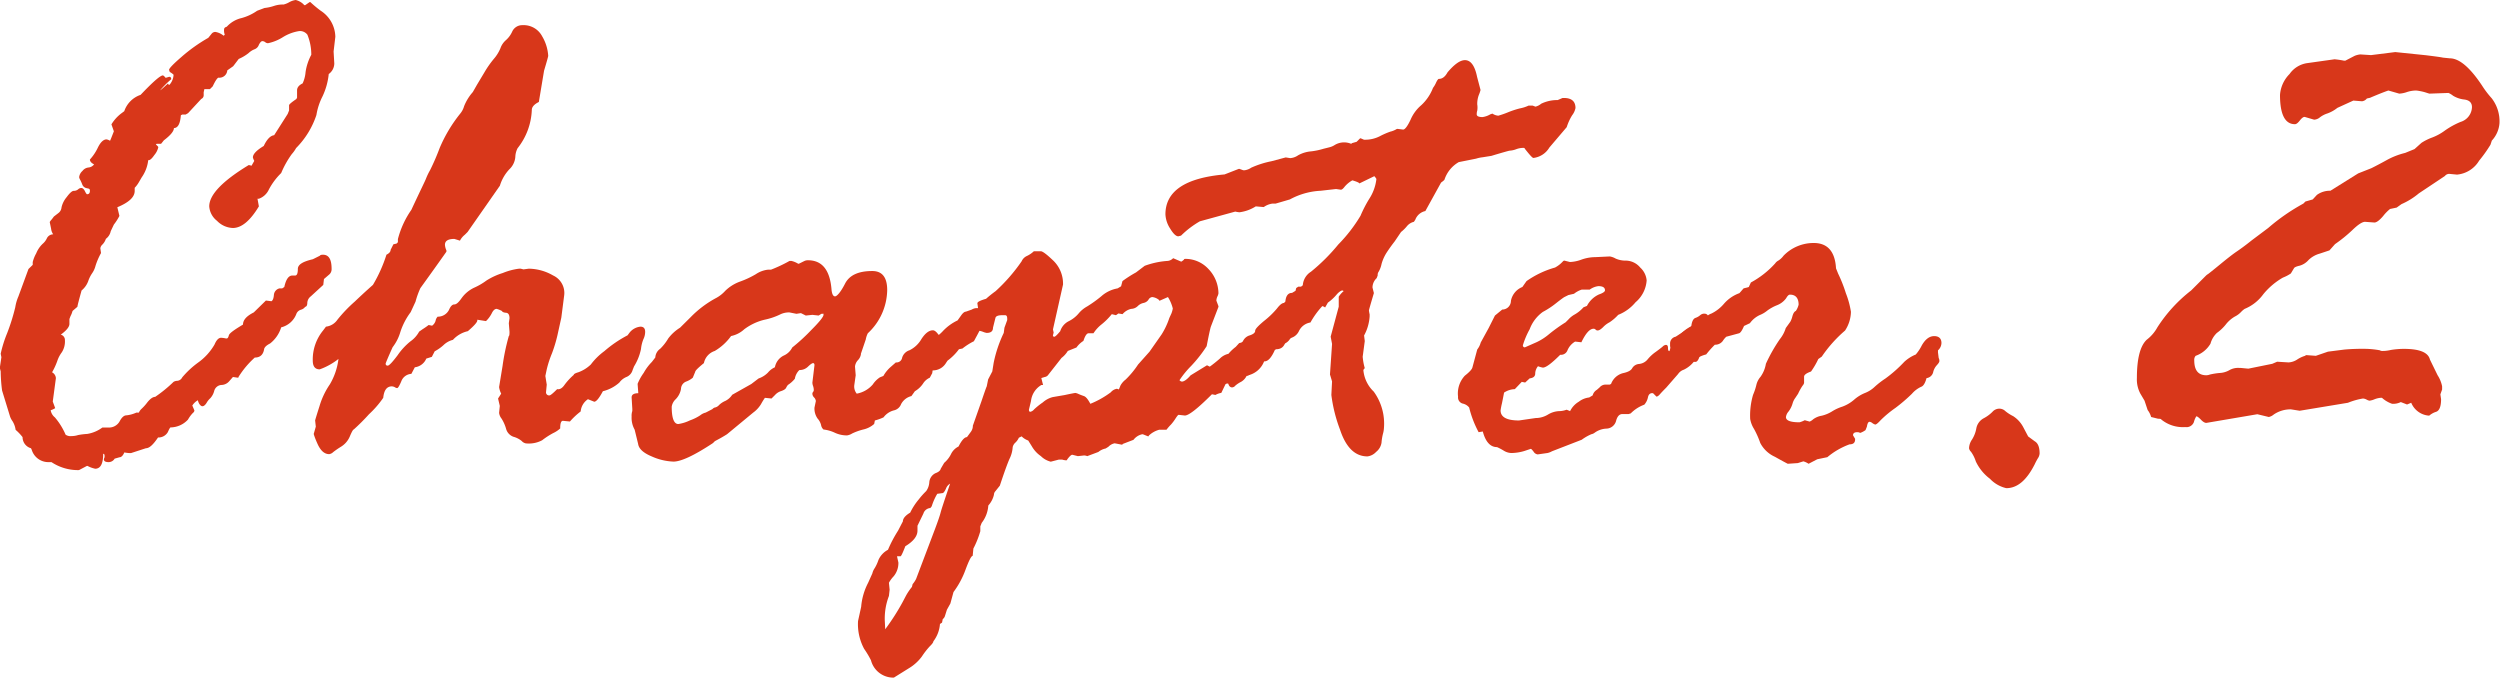
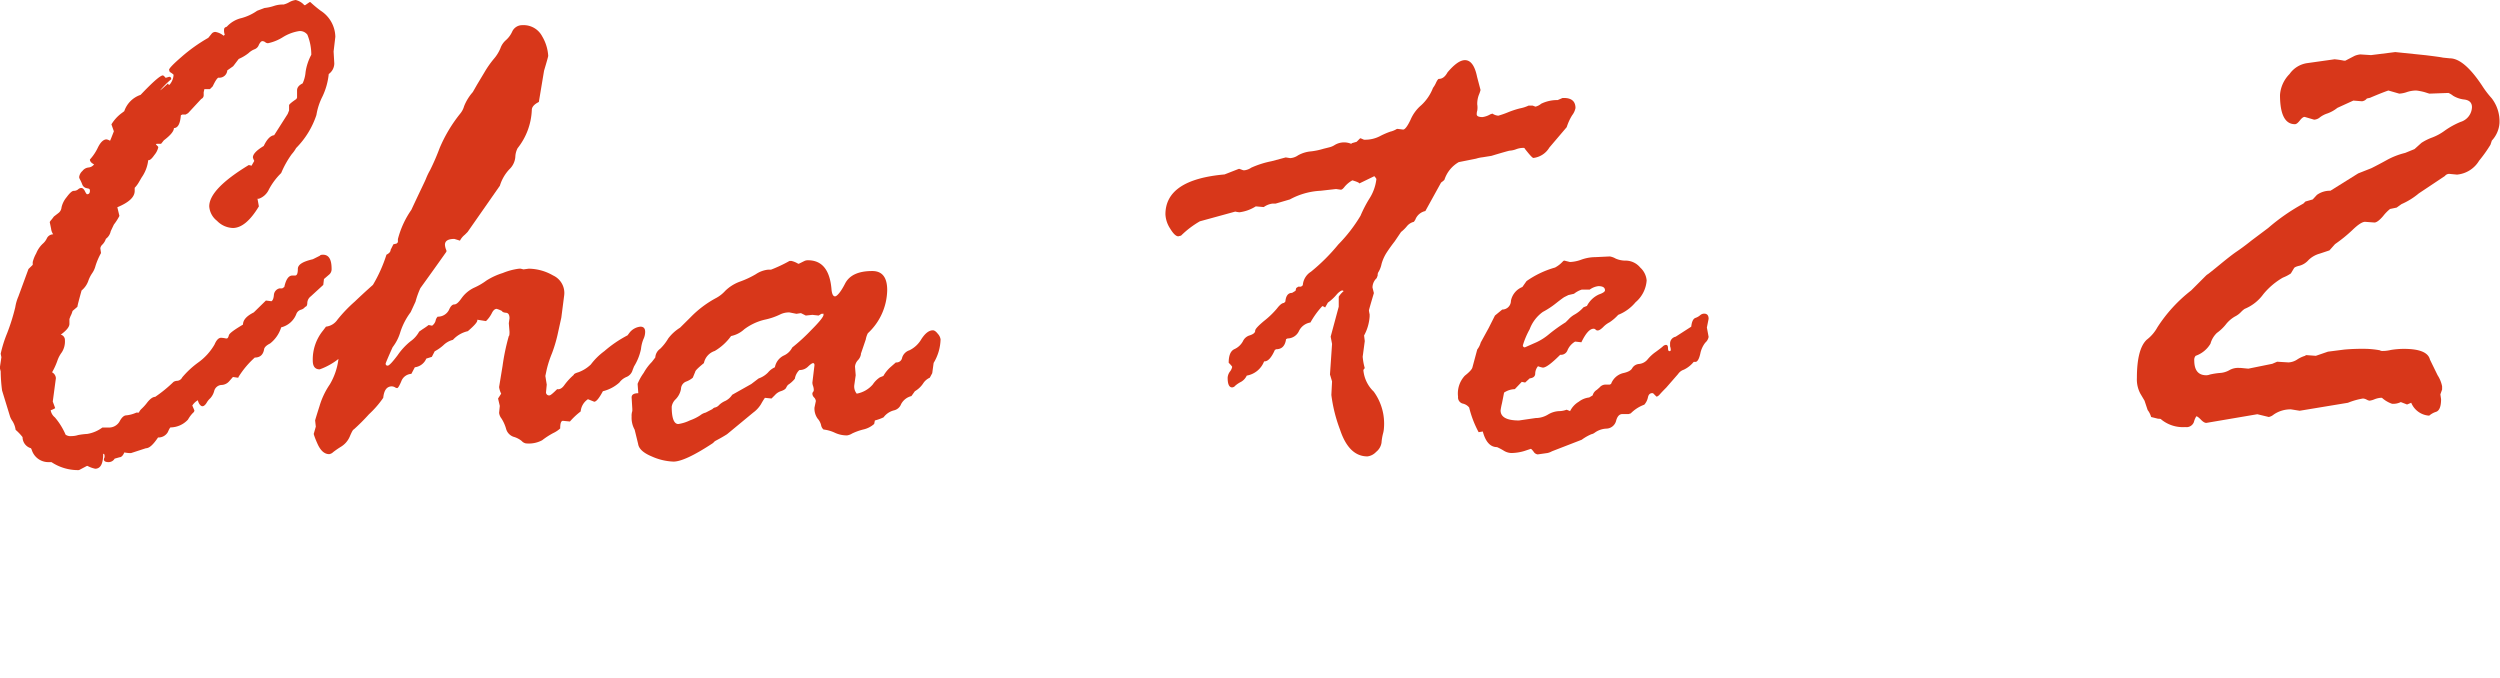
<svg xmlns="http://www.w3.org/2000/svg" viewBox="0 0 288.07 78.08">
  <defs>
    <style>.cls-1{fill:#d8371a;}</style>
  </defs>
  <title>アセット 13</title>
  <g id="レイヤー_2" data-name="レイヤー 2">
    <g id="レイヤー_1-2" data-name="レイヤー 1">
      <path class="cls-1" d="M3.28,31l.49-.48v-.32a3.9,3.9,0,0,1,.4-1,3.15,3.15,0,0,1,.74-1.1,1.87,1.87,0,0,0,.5-.66A.82.82,0,0,1,6.13,27a1.38,1.38,0,0,1-.24-.64l-.16-.77s.08-.16.24-.32l.24-.32.52-.4a.91.91,0,0,0,.36-.66,2.78,2.78,0,0,1,.58-1.16c.36-.49.64-.74.83-.74A.75.75,0,0,0,9,21.82a.57.57,0,0,1,.36-.16q.24,0,.42.36c.12.24.2.36.26.36.21,0,.32-.13.32-.4s-.13-.23-.38-.3a.66.66,0,0,1-.5-.42,4.76,4.76,0,0,0-.24-.54.87.87,0,0,1-.12-.3,1.11,1.11,0,0,1,.38-.72,1,1,0,0,1,.7-.4.89.89,0,0,0,.64-.36c-.32-.16-.48-.35-.48-.56A5.53,5.53,0,0,0,11.28,17c.31-.63.65-.94,1-.94a1.21,1.21,0,0,1,.4.16c.06-.11.2-.47.44-1.09l-.28-.8A4.53,4.53,0,0,1,14,13.05l.32-.24a3,3,0,0,1,1.88-1.88c1.42-1.49,2.27-2.24,2.57-2.24.05,0,.16.09.32.28l.4-.12c.16,0,.24.09.24.28a10.94,10.94,0,0,0-1.28,1.28h0a2.21,2.21,0,0,0,.3-.24l.62-.56a.14.14,0,0,0,.16.16A1.87,1.87,0,0,0,20,8.61s-.15-.16-.44-.32l-.08-.24c0-.16.47-.66,1.42-1.48A18.77,18.77,0,0,1,24,4.36l.39-.48a.54.54,0,0,1,.43-.2,2,2,0,0,1,.95.44L25.9,4a1.36,1.36,0,0,1-.08-.6c0-.16.1-.26.31-.32a3.3,3.3,0,0,1,1.71-1,5.75,5.75,0,0,0,1.79-.84l.85-.32a5.14,5.14,0,0,0,1.1-.24,3.23,3.23,0,0,1,1.1-.16,2.53,2.53,0,0,0,.64-.26A2.08,2.08,0,0,1,34.08,0,2,2,0,0,1,35,.52s0,.08.16.08l.52-.36h.08a13.24,13.24,0,0,0,1.2,1,3.65,3.65,0,0,1,1.68,3l-.2,1.69.08,1.4a1.52,1.52,0,0,1-.64,1.2,7.83,7.83,0,0,1-.72,2.58,7.24,7.24,0,0,0-.7,2.14,9.75,9.75,0,0,1-2.34,3.81,3.78,3.78,0,0,1-.5.7,10.87,10.87,0,0,0-1.22,2.18,7.67,7.67,0,0,0-1.42,1.9,2,2,0,0,1-1.15,1.06h-.16l.16.88c-1,1.66-2,2.49-3,2.49A2.66,2.66,0,0,1,25,25.44a2.31,2.31,0,0,1-.89-1.66q0-2,4.55-4.76a1.41,1.41,0,0,1,.32.08l.32-.56a1.67,1.67,0,0,1-.16-.4c0-.38.42-.82,1.25-1.32.37-.78.77-1.19,1.2-1.24l1.56-2.45.16-.4v-.6q0-.15.84-.72l.08-.16v-.84c0-.32.21-.59.64-.8a3.82,3.82,0,0,0,.34-1.3,6.08,6.08,0,0,1,.66-2A6.08,6.08,0,0,0,35.42,4a1.07,1.07,0,0,0-.94-.42,5.05,5.05,0,0,0-1.88.7,5.22,5.22,0,0,1-1.72.7.51.51,0,0,1-.32-.12.56.56,0,0,0-.32-.12c-.14,0-.27.15-.41.42a.84.84,0,0,1-.48.51,2.08,2.08,0,0,0-.7.44,4.89,4.89,0,0,1-1.14.68l-.64.84-.68.48a.91.91,0,0,1-1,.84c-.13,0-.36.32-.68,1l-.32.32h-.64l-.08.36V11a.46.46,0,0,1-.28.4l-1.52,1.64-.28.16H21l-.16.08c-.08,1-.34,1.46-.8,1.48,0,.35-.38.82-1.16,1.41l-.32.4h-.52l-.08.08c.19.16.28.26.28.32a2.13,2.13,0,0,1-.46.9c-.3.44-.54.63-.7.58a4.29,4.29,0,0,1-.76,2L16,21a3.22,3.22,0,0,1-.48.64V22c0,.7-.65,1.32-2,1.88l.24,1a6.39,6.39,0,0,1-.64,1l-.36.76a1.45,1.45,0,0,1-.56.88,1.68,1.68,0,0,1-.38.64.77.77,0,0,0-.26.44l.08.56A7.9,7.9,0,0,0,11,30.65a2.59,2.59,0,0,1-.4.86,3.76,3.76,0,0,0-.44.9,2.52,2.52,0,0,1-.76,1.06c-.32,1.15-.48,1.78-.48,1.88l-.56.48a2.89,2.89,0,0,1-.24.61L8,36.76v.56c0,.34-.33.76-1,1.24a.63.63,0,0,1,.48.64,2.31,2.31,0,0,1-.36,1.4,3.45,3.45,0,0,0-.52,1,8,8,0,0,1-.6,1.3.82.82,0,0,1,.44.68l-.36,2.69.28.76a2.14,2.14,0,0,1-.52.24,1.32,1.32,0,0,0,.48.82,7.78,7.78,0,0,1,1.24,2,1,1,0,0,0,.68.16A2.54,2.54,0,0,0,9,50.13,8.11,8.11,0,0,1,10.06,50a4,4,0,0,0,1.74-.74h.64a1.4,1.4,0,0,0,1.34-.7c.25-.47.51-.7.78-.7a3.71,3.71,0,0,0,1.16-.32H16a1.31,1.31,0,0,1,.32-.44,5.4,5.4,0,0,0,.66-.74q.51-.63.9-.63A15.67,15.67,0,0,0,20,44a.93.93,0,0,1,.44-.12.71.71,0,0,0,.56-.4,10.32,10.32,0,0,1,1.8-1.68,6.63,6.63,0,0,0,1.92-2.1c.22-.52.47-.78.76-.78a3.62,3.62,0,0,1,.56.08h.08c.11,0,.19-.12.25-.36S27,38,28,37.4c0-.54.44-1,1.24-1.4l1.4-1.37.64.08c.16-.1.25-.34.28-.72a.84.84,0,0,1,.64-.76h.32l.24-.16c.19-.88.5-1.32.92-1.32H34c.22,0,.32-.25.32-.76s.58-.85,1.73-1.12l.8-.4q.08-.12.36-.12c.69,0,1,.55,1,1.64a.81.81,0,0,1-.32.68l-.56.48-.08.68-1.44,1.32a1,1,0,0,0-.4.74c0,.31-.11.46-.24.46a.9.9,0,0,1-.5.34.81.81,0,0,0-.5.43,2.52,2.52,0,0,1-1.77,1.6,3.77,3.77,0,0,1-1.28,1.86c-.4.2-.62.41-.68.62q-.15,1-1.08,1a10.28,10.28,0,0,0-1.88,2.24c0,.06,0,.08-.08.08l-.56-.08-.42.48a1.23,1.23,0,0,1-.92.44.92.92,0,0,0-.82.7,2,2,0,0,1-.44.82,2.09,2.09,0,0,0-.44.55c-.16.25-.32.38-.48.38s-.42-.23-.52-.69a1.81,1.81,0,0,0-.64.61l.24.56a.37.37,0,0,1-.16.28,3.67,3.67,0,0,0-.58.78,2.78,2.78,0,0,1-2,.9c-.06,0-.16.18-.32.54a1.24,1.24,0,0,1-1.13.62c-.56.83-1,1.24-1.4,1.24l-1.72.56a3.34,3.34,0,0,1-.76-.08c-.16.37-.35.56-.56.56l-.56.16a.81.81,0,0,1-.68.4c-.37,0-.56-.1-.56-.32a.72.72,0,0,1,.08-.24v-.16c0-.16-.05-.24-.16-.24,0,1.15-.31,1.72-.92,1.72a3.24,3.24,0,0,1-.88-.32h-.08l-.76.4a.44.44,0,0,1-.32.08,5.54,5.54,0,0,1-3-.92h-.4a2,2,0,0,1-1.88-1.44l-.08-.16A1.33,1.33,0,0,1,2.6,50.37a5.71,5.71,0,0,0-.8-.84,2.54,2.54,0,0,0-.36-1A2.14,2.14,0,0,1,1.16,48L.24,45A18,18,0,0,1,.08,42.8L0,42.48v-.24l.16-1.08-.08-.4A14.19,14.19,0,0,1,.82,38.4a23.36,23.36,0,0,0,.94-3,5.08,5.08,0,0,1,.36-1.24Z" />
      <path class="cls-1" d="M37.23,38.08l.33-.44a1.85,1.85,0,0,0,1.32-.8,16.42,16.42,0,0,1,2-2.09c1.26-1.2,2-1.84,2.09-1.92a16.54,16.54,0,0,0,1.56-3.48c.32-.16.48-.35.48-.56l.32-.64.36-.08.16-.16v-.36a10.44,10.44,0,0,1,1.55-3.37c1-2.16,1.6-3.35,1.68-3.58a7.46,7.46,0,0,1,.48-1,26.19,26.19,0,0,0,1.1-2.54A16.72,16.72,0,0,1,53,13.13a2.35,2.35,0,0,0,.48-.9,5.57,5.57,0,0,1,1-1.62l.48-.84.84-1.4a11.3,11.3,0,0,1,1.1-1.58,4.56,4.56,0,0,0,.76-1.22,2.19,2.19,0,0,1,.62-.93,2.91,2.91,0,0,0,.74-1,1.26,1.26,0,0,1,1.18-.74,2.41,2.41,0,0,1,2.27,1.28,5,5,0,0,1,.7,2.25c0,.08-.16.65-.48,1.72l-.6,3.6c-.54.27-.81.58-.81.92a7.55,7.55,0,0,1-1.64,4.41,2.35,2.35,0,0,0-.26,1,2.2,2.2,0,0,1-.7,1.44,4.81,4.81,0,0,0-1.08,1.88l-3.72,5.33-.32.32a2.1,2.1,0,0,0-.56.68l-.64-.2c-.72,0-1.09.22-1.09.68a1.84,1.84,0,0,0,.17.64V29s-1,1.43-3,4.2a9.8,9.8,0,0,0-.56,1.56l-.56,1.21a7.81,7.81,0,0,0-1.18,2.26,5.3,5.3,0,0,1-.9,1.78c-.54,1.2-.8,1.83-.8,1.88a.21.21,0,0,0,.24.24q.24,0,1.14-1.2a7.48,7.48,0,0,1,1.48-1.6,3.27,3.27,0,0,0,1-1.12l.4-.28a8,8,0,0,0,.69-.48l.4.08a1.07,1.07,0,0,0,.4-.56.9.9,0,0,1,.24-.48,1.43,1.43,0,0,0,1.3-.77c.18-.42.38-.64.62-.64s.5-.24.85-.74a3.74,3.74,0,0,1,1.46-1.2,7.49,7.49,0,0,0,1.4-.82,7.82,7.82,0,0,1,1.87-.86,7.29,7.29,0,0,1,1.88-.5H60l.32.08.61-.08a5.71,5.71,0,0,1,2.8.78A2.22,2.22,0,0,1,65,34.11l-.32,2.49-.44,2a16.13,16.13,0,0,1-.64,2.12A12.33,12.33,0,0,0,63,42.56l-.16.76.16,1-.08.84a.35.35,0,0,0,.4.4c.11,0,.4-.24.88-.72q.44.09.84-.48a6.94,6.94,0,0,1,1.07-1.16c0-.1.18-.2.52-.3A4.08,4.08,0,0,0,68.08,42a7.47,7.47,0,0,1,1.56-1.54,13.78,13.78,0,0,1,2.67-1.82l.24-.32a1.84,1.84,0,0,1,1.24-.68c.37,0,.55.2.55.6a1.94,1.94,0,0,1-.2.84,4.12,4.12,0,0,0-.28,1.14,6.15,6.15,0,0,1-.8,2l-.16.4a1.21,1.21,0,0,1-.67.8,1.93,1.93,0,0,0-.86.66,4.42,4.42,0,0,1-1.9,1c-.43.8-.76,1.21-1,1.21L67.75,46a1.89,1.89,0,0,0-.84,1.41,8.38,8.38,0,0,0-1.24,1.16l-.8-.08c-.22,0-.32.29-.32.88a3.22,3.22,0,0,1-.82.54,8.93,8.93,0,0,0-1.26.82,3.26,3.26,0,0,1-1.88.36.87.87,0,0,1-.48-.28,2.57,2.57,0,0,0-.94-.48,1.34,1.34,0,0,1-.86-.94,4.56,4.56,0,0,0-.52-1.16,1.31,1.31,0,0,1-.28-.66l.08-.8-.2-.85.36-.56a2.4,2.4,0,0,1-.24-.76l.4-2.44a24.93,24.93,0,0,1,.72-3.44c.06,0,.08-.22.08-.48l-.08-1,.08-.56c0-.4-.13-.62-.4-.64s-.43-.1-.48-.21a3.18,3.18,0,0,0-.6-.24c-.21,0-.4.17-.56.5A3.4,3.4,0,0,1,56,37l-1-.16v.08c0,.21-.37.62-1.09,1.24a3.32,3.32,0,0,0-1.72,1,2.43,2.43,0,0,0-1.1.62,5,5,0,0,1-1,.7l-.33.64-.64.2a1.64,1.64,0,0,1-1.32,1l-.4.76a1.31,1.31,0,0,0-1.16.86q-.33.78-.48.78a.57.57,0,0,1-.26-.1.81.81,0,0,0-.34-.1c-.59,0-.91.44-1,1.32a11.18,11.18,0,0,1-1.64,1.89,23.15,23.15,0,0,1-1.76,1.76c-.08,0-.24.3-.46.82a2.53,2.53,0,0,1-1,1.16,9.9,9.9,0,0,0-.9.62.87.87,0,0,1-.46.24c-.56,0-1-.4-1.36-1.2S36.15,50,36.15,50l.24-.84-.08-.72s.16-.57.5-1.62A8.81,8.81,0,0,1,38,44.3a7.46,7.46,0,0,0,1-2.94,7.58,7.58,0,0,1-2.16,1.2c-.54,0-.8-.35-.8-1A5.27,5.27,0,0,1,37.23,38.08Z" />
      <path class="cls-1" d="M102.59,42.32l.64-.56a.65.65,0,0,0,.72-.54,1.29,1.29,0,0,1,.85-.86,3.24,3.24,0,0,0,1.38-1.3c.43-.66.87-1,1.32-1,.16,0,.35.13.56.4a1.21,1.21,0,0,1,.32.64,5.5,5.5,0,0,1-.8,2.72L107.42,43l-.28.52a1.79,1.79,0,0,0-.78.68,2.88,2.88,0,0,1-.94.88l-.4.56a1.84,1.84,0,0,0-1.19.93,1.15,1.15,0,0,1-.84.72,2.15,2.15,0,0,0-1.18.8,5.73,5.73,0,0,1-1,.36l-.08.4a2.8,2.8,0,0,1-1.26.64,6.81,6.81,0,0,0-1.28.46,1.52,1.52,0,0,1-.58.22,3.26,3.26,0,0,1-1.4-.3,4.23,4.23,0,0,0-1.32-.38.87.87,0,0,1-.28-.52,1.75,1.75,0,0,0-.4-.74,2,2,0,0,1-.36-1.26l.16-.76a.73.73,0,0,0-.2-.41.65.65,0,0,1-.2-.4.32.32,0,0,1,.08-.24.33.33,0,0,0,.08-.24,1.52,1.52,0,0,0-.08-.44,1.13,1.13,0,0,1-.08-.4l.24-2c0-.16-.06-.24-.16-.24s-.3.13-.58.4a1.37,1.37,0,0,1-1,.4,1.78,1.78,0,0,0-.52,1,3.34,3.34,0,0,1-.81.72l-.16.24c-.05.19-.25.34-.6.46a1.55,1.55,0,0,0-.72.46l-.4.4-.76-.08a7.17,7.17,0,0,0-.44.71,3.34,3.34,0,0,1-.92,1l-3,2.48c-.32.21-.79.48-1.4.8l-.25.24q-3.2,2.11-4.52,2.12a6.71,6.71,0,0,1-2.52-.6q-1.44-.6-1.56-1.44l-.4-1.64A2.79,2.79,0,0,1,72.78,48a1.71,1.71,0,0,1,.08-.64v-.24l-.08-1.33c0-.32.26-.48.77-.48l-.08-1.08a5.79,5.79,0,0,1,.7-1.26,5.69,5.69,0,0,1,.94-1.26l.4-.52a1.3,1.3,0,0,1,.56-1A5.6,5.6,0,0,0,77,39a5,5,0,0,1,1.36-1.24l1.21-1.2a12,12,0,0,1,3-2.25,3.9,3.9,0,0,0,1-.8,4.78,4.78,0,0,1,1.69-1.06,10.56,10.56,0,0,0,1.84-.86,3.12,3.12,0,0,1,1.43-.52h.32a16.45,16.45,0,0,0,2.12-1h.24a2.54,2.54,0,0,1,.76.32h.08l.65-.32a.92.92,0,0,1,.4-.08q2.47,0,2.72,3.44c.06.48.19.72.4.72s.65-.48,1.15-1.46,1.54-1.46,3.14-1.46c1.15,0,1.72.73,1.72,2.2A6.92,6.92,0,0,1,100,38.4a2.54,2.54,0,0,0-.24.72l-.56,1.64v.08a1.28,1.28,0,0,1-.34.66,1.24,1.24,0,0,0-.34.74l.08,1-.16,1.12a1.3,1.3,0,0,0,.28,1,3.19,3.19,0,0,0,1.85-1.06,2.91,2.91,0,0,1,.82-.82l.4-.16A4,4,0,0,1,102.59,42.32Zm-13.3,0a1.88,1.88,0,0,1,1-1.34,2,2,0,0,0,1-.94,21.61,21.61,0,0,0,2.18-2c1-1,1.42-1.55,1.42-1.76s0-.12-.16-.12h-.08l-.32.2-.72-.08-.76.08-.56-.28-.52.08-.8-.16a2.28,2.28,0,0,0-1.11.25,7.65,7.65,0,0,1-1.76.59,6.38,6.38,0,0,0-2.34,1.1,3.17,3.17,0,0,1-1.52.78,6.21,6.21,0,0,1-1.88,1.72,1.86,1.86,0,0,0-1.25,1.4c-.69.56-1,.88-1,1l-.28.68a2.47,2.47,0,0,1-.8.46.93.93,0,0,0-.56.84A2.25,2.25,0,0,1,77.86,46a1.48,1.48,0,0,0-.46.86c0,1.3.25,2,.76,2a4.71,4.71,0,0,0,1.34-.42,5.42,5.42,0,0,0,1.18-.58,1.62,1.62,0,0,1,.64-.32l.77-.4a.59.59,0,0,1,.36-.2.88.88,0,0,0,.4-.26,2.32,2.32,0,0,1,.72-.48,2,2,0,0,0,.8-.71l2.2-1.24.84-.64a2.78,2.78,0,0,0,1.08-.68A2.22,2.22,0,0,1,89.29,42.32Z" />
-       <path class="cls-1" d="M111.42,50.37l.44-.6a1.16,1.16,0,0,0,.24-.72l1-2.84c.34-1,.54-1.58.6-1.69l.16-.8.48-.92.16-1a14.65,14.65,0,0,1,1.16-3.44l.08-.6.32-.88v-.16c0-.27-.08-.4-.24-.4h-.32c-.48,0-.75.1-.8.32l-.28,1.12q0,.6-.72.6a1.76,1.76,0,0,1-.42-.12,2.06,2.06,0,0,0-.42-.12c-.16.32-.38.72-.64,1.2a7.45,7.45,0,0,0-1.32.84l-.4.08a6.31,6.31,0,0,1-1.32,1.32l-.16.24a1.76,1.76,0,0,1-1.56.88q-1.32,0-1.32-1.8a1.84,1.84,0,0,1,1.08-1.7,4.36,4.36,0,0,0,1.4-1,5.64,5.64,0,0,1,1.72-1.26l.4-.56c.21-.3.4-.45.56-.45l.68-.24a1.14,1.14,0,0,1,.72-.16l-.08-.56c0-.16.33-.33,1-.52a13.63,13.63,0,0,1,1.1-.88,19.94,19.94,0,0,0,3-3.44,1.21,1.21,0,0,1,.62-.62,3.06,3.06,0,0,0,.79-.54h.8q.31,0,1.44,1.08a3.69,3.69,0,0,1,1.12,2.76l-1.16,5.17.08.36-.08.32a.14.14,0,0,0,.16.16c.1,0,.33-.22.68-.64a1.94,1.94,0,0,1,1-1.16,3.54,3.54,0,0,0,1.1-.86,3.44,3.44,0,0,1,1-.83,14.18,14.18,0,0,0,1.64-1.18,3.8,3.8,0,0,1,1.87-.9l.4-.24.16-.6a13.64,13.64,0,0,1,1.56-1l1-.76a9.43,9.43,0,0,1,2.56-.56,1,1,0,0,0,.72-.32l.93.4s.16-.08.32-.24c0-.05.05-.08.16-.08A3.6,3.6,0,0,1,139.25,31a4.09,4.09,0,0,1,1.15,2.8,1.18,1.18,0,0,1-.12.36,1.29,1.29,0,0,0-.12.48l.24.64v.08l-.88,2.29c-.08.26-.24,1-.48,2.24a15.33,15.33,0,0,1-1.79,2.28,10.68,10.68,0,0,0-1.34,1.64.43.43,0,0,0,.28.16c.24,0,.59-.24,1-.72l1.89-1.16.32.16c.37-.27.75-.57,1.15-.92a2,2,0,0,1,1-.56,5.1,5.1,0,0,1,.84-.8l.4-.44a.89.89,0,0,0,.56-.28,1.47,1.47,0,0,1,.74-.36,1.58,1.58,0,0,0,.86-.62,1.68,1.68,0,0,1,.73-.62.51.51,0,0,0,.38-.32,4.9,4.9,0,0,1,2.12-1.49l.48-.16a.24.24,0,0,1,.16-.08c.29,0,.52.29.68.85l-.52.8v.4l.12.44a1.89,1.89,0,0,1-.48,1,1.37,1.37,0,0,1-1.08.62,1.44,1.44,0,0,0-.82.7,3.44,3.44,0,0,1-1.19,1.1,3.67,3.67,0,0,0-1.28,1.26c-.16.36-.38.54-.68.54l-.72-.24c-.61.8-1,1.18-1.24,1.12h-.24l-.16.08-.48,1a2.13,2.13,0,0,0-.68.24l-.4-.08c-1.63,1.63-2.67,2.45-3.12,2.45l-.72-.08c-.06,0-.18.15-.38.46a5.47,5.47,0,0,1-.5.66,5.31,5.31,0,0,0-.52.6h-.84a2.76,2.76,0,0,0-1.2.68.07.07,0,0,1-.08.08l-.6-.24h-.08a1.71,1.71,0,0,0-1,.64l-1.25.48s0,.08-.08.08l-.84-.16a1.37,1.37,0,0,0-.72.4l-.32.2a1.94,1.94,0,0,0-.84.4l-1.28.48a1,1,0,0,0-.36-.08l-.72.08-.64-.16c-.13,0-.33.19-.6.56,0,.06,0,.08-.16.08a1.83,1.83,0,0,1-.4-.08H122l-.92.24a2.45,2.45,0,0,1-1.14-.64,3.48,3.48,0,0,1-1.06-1.16l-.4-.64a2,2,0,0,1-.76-.48l-.32.16A1.72,1.72,0,0,1,117,51a1,1,0,0,0-.31.52,3.51,3.51,0,0,1-.38,1.38c-.25.58-.62,1.6-1.1,3.06l-.52.65a.6.6,0,0,0-.16.4,2.82,2.82,0,0,1-.65,1.24,3.65,3.65,0,0,1-.76,2l-.16.4v.56a10.84,10.84,0,0,1-.8,2l-.08.84c-.16,0-.44.56-.82,1.58a10,10,0,0,1-1.39,2.59l-.36,1.32-.4.72-.24.76a.7.7,0,0,1-.24.32l-.08.4-.24.16a3.74,3.74,0,0,1-.76,2c0,.11-.13.3-.4.56a8.89,8.89,0,0,0-.92,1.18A5.13,5.13,0,0,1,104.73,77L103,78.08a2.66,2.66,0,0,1-2.64-2,10.9,10.9,0,0,0-.79-1.32,6,6,0,0,1-.7-3.2l.36-1.64a7.27,7.27,0,0,1,.8-2.76l.49-1.09a1.81,1.81,0,0,1,.28-.62,4.56,4.56,0,0,0,.42-.92,2.46,2.46,0,0,1,1.1-1.18,14.86,14.86,0,0,1,1.16-2.2l.56-1.08c0-.32.28-.67.84-1a7.32,7.32,0,0,1,1-1.54,8.57,8.57,0,0,1,.84-.94,1.92,1.92,0,0,0,.36-1,1.27,1.27,0,0,1,.7-1.06c.36-.13.57-.3.62-.52l.4-.68a3.16,3.16,0,0,0,.78-1,1.89,1.89,0,0,1,.87-.88Q111,50.37,111.42,50.37ZM102,72.51a26.1,26.1,0,0,0,2-3.12l.4-.76a6.7,6.7,0,0,1,.68-1l.08-.32a3,3,0,0,0,.4-.6l2.2-5.81c.32-.86.53-1.46.62-1.82s.46-1.48,1.1-3.35a1.09,1.09,0,0,0-.48.58c-.16.34-.29.51-.4.51l-.6.08a6.57,6.57,0,0,0-.64,1.44l-.16.2a.9.9,0,0,0-.8.64l-.68,1.4v.56c0,.64-.47,1.24-1.4,1.8-.3.77-.48,1.16-.56,1.16h-.4l.16.72a2.4,2.4,0,0,1-.54,1.58,3.49,3.49,0,0,0-.55.75l.08.8-.08.72a7.28,7.28,0,0,0-.48,2.8Zm19.28-26.75,1.4-.24c.74-.16,1.16-.24,1.24-.24a1.38,1.38,0,0,1,.36.12c.18.08.39.16.62.24s.47.38.74.89A10.61,10.61,0,0,0,128,45.2a1.15,1.15,0,0,1,.68-.4.6.6,0,0,1,.24.08c.06-.13.12-.29.2-.48a2.24,2.24,0,0,1,.58-.66A10.21,10.21,0,0,0,131.14,42l1.32-1.48,1.4-2a8.62,8.62,0,0,0,.88-1.88l.24-.52a3.08,3.08,0,0,0,.16-.57,4.49,4.49,0,0,0-.56-1.32l-1,.44v-.08a1.47,1.47,0,0,0-.8-.36.55.55,0,0,0-.44.3.9.9,0,0,1-.58.38,1.34,1.34,0,0,0-.66.36,1.13,1.13,0,0,1-.75.32,1.82,1.82,0,0,0-1,.61l-.48-.08-.28.2-.48-.12a7.67,7.67,0,0,1-1.18,1.18A4.22,4.22,0,0,0,126,38.4h-.56c-.21,0-.41.29-.6.88a2.81,2.81,0,0,0-.8.76l-1,.4a2.84,2.84,0,0,1-.72.8l-1.57,2a.59.59,0,0,1-.36.2l-.4.12.2.8H120a2.45,2.45,0,0,0-1.2,1.85l-.24,1c0,.16.06.24.16.24a.78.78,0,0,0,.44-.28,8.25,8.25,0,0,1,1-.8A2.75,2.75,0,0,1,121.29,45.76Z" />
      <path class="cls-1" d="M155.76,16.5l.56-.16.4-.4h.08l.37.16h.08a3.73,3.73,0,0,0,1.7-.38,8.92,8.92,0,0,1,1.25-.55,2.53,2.53,0,0,0,.63-.24.43.43,0,0,1,.2-.08l.65.08c.21,0,.5-.38.86-1.14a4.5,4.5,0,0,1,1.22-1.66,5.3,5.3,0,0,0,1.36-2,2.9,2.9,0,0,0,.36-.62c.14-.28.24-.42.32-.42.4,0,.72-.25,1-.76.8-.94,1.46-1.4,2-1.4.67,0,1.14.64,1.4,1.92l.4,1.52a4.1,4.1,0,0,1-.2.58,2.92,2.92,0,0,0-.18,1.08,2.24,2.24,0,0,1,0,.72,1.33,1.33,0,0,0-.06.42c0,.22.23.32.68.32a2.43,2.43,0,0,0,.89-.32l.24-.08a1.36,1.36,0,0,0,.68.24,10.81,10.81,0,0,0,1.14-.4,10.2,10.2,0,0,1,1.34-.44,4.12,4.12,0,0,0,1-.32h.48l.32.12a1.63,1.63,0,0,0,.66-.34,4.28,4.28,0,0,1,1.9-.42l.56-.24h.16c.88,0,1.33.39,1.33,1.16a2,2,0,0,1-.39.84,6.05,6.05,0,0,0-.62,1.36L178.53,17a2.48,2.48,0,0,1-1.84,1.2c-.11,0-.44-.36-1-1.08,0-.06-.05-.08-.16-.08a2.35,2.35,0,0,0-.84.16,2.5,2.5,0,0,1-.72.16c-.08,0-.79.2-2.12.6l-1,.16a4,4,0,0,0-.76.16l-2,.4a3.64,3.64,0,0,0-1.64,2c0,.05-.14.17-.4.36l-1.81,3.28a1.59,1.59,0,0,0-1.16,1l-.16.24a1.48,1.48,0,0,0-.8.5,4.23,4.23,0,0,1-.68.67l-.73,1.08c-.29.37-.59.78-.88,1.22a4.78,4.78,0,0,0-.64,1.4,2.9,2.9,0,0,1-.32.86.63.63,0,0,0-.12.44l-.12.32a1.49,1.49,0,0,0-.48,1.08l.16.64q-.57,1.92-.57,2a3.57,3.57,0,0,0,.08.45v.24a5.29,5.29,0,0,1-.64,2.2l.08.64-.24,1.8a6.62,6.62,0,0,0,.24,1.32c-.1.11-.16.19-.16.24a3.89,3.89,0,0,0,1.19,2.46,6.28,6.28,0,0,1,1.18,4.19,3.06,3.06,0,0,1-.12.7,6,6,0,0,0-.16,1,1.68,1.68,0,0,1-.62,1.06,1.64,1.64,0,0,1-1,.52c-1.41,0-2.47-1-3.16-3.08a17.15,17.15,0,0,1-1-4l.08-1.56-.24-.8.24-3.52-.16-.84.93-3.45V34.19a2.85,2.85,0,0,1,.56-.64s-.06-.08-.16-.08-.38.16-.65.48a5.28,5.28,0,0,1-1,.92l-.32.56a1,1,0,0,0-.32-.16A9.62,9.62,0,0,0,151,37.16a1.77,1.77,0,0,0-1.33,1,1.47,1.47,0,0,1-1.32.84l-.16.08c-.11.77-.48,1.16-1.13,1.16l-.16.08c-.4.91-.81,1.35-1.24,1.32a2.61,2.61,0,0,1-2,1.64A1.6,1.6,0,0,1,143,44a3.23,3.23,0,0,0-.66.44.51.51,0,0,1-.36.2c-.35,0-.52-.37-.52-1.12a1.32,1.32,0,0,1,.26-.7,1.23,1.23,0,0,0,.26-.54c0-.05-.13-.21-.4-.48,0-.83.21-1.35.64-1.56a2.09,2.09,0,0,0,1-.92,1.23,1.23,0,0,1,.8-.68c.41-.14.61-.31.61-.52s.34-.56,1-1.12a9.85,9.85,0,0,0,1.52-1.46c.32-.42.59-.63.8-.63l.16-.16c.06-.66.31-1,.77-1l.4-.24.08-.32.24-.16h.32l.2-.16a2,2,0,0,1,.94-1.56,22,22,0,0,0,3.15-3.14,17.42,17.42,0,0,0,2.56-3.31,14.6,14.6,0,0,1,1-1.94,5.24,5.24,0,0,0,.83-2.3,1.67,1.67,0,0,0-.24-.32l-1.73.84c0-.08-.26-.2-.8-.36a3.23,3.23,0,0,0-.88.72c-.18.24-.33.36-.44.36l-.56-.08-1.76.2a8.23,8.23,0,0,0-3.56,1l-1.64.48h-.37a2.24,2.24,0,0,0-1,.4l-.92-.08a4.6,4.6,0,0,1-1.88.68,3,3,0,0,1-.48-.08l-4.08,1.12a10.6,10.6,0,0,0-2.17,1.65l-.32.08c-.26,0-.58-.3-.94-.9a3.26,3.26,0,0,1-.54-1.63q0-4,6.81-4.6l1.64-.64h.08l.44.16h.16a1.79,1.79,0,0,0,.76-.3,10.73,10.73,0,0,1,2.32-.74l1.65-.44.52.08a1.79,1.79,0,0,0,.9-.32,3.69,3.69,0,0,1,1.52-.46,8,8,0,0,0,1.42-.3l.64-.16a2,2,0,0,0,.66-.28,2.09,2.09,0,0,1,1.9-.12Z" />
      <path class="cls-1" d="M172.26,36.36l.84-.69a1,1,0,0,0,1-1,2.15,2.15,0,0,1,1.32-1.6l.48-.68a10.74,10.74,0,0,1,3.28-1.56,3.39,3.39,0,0,0,.92-.72.24.24,0,0,1,.16-.08l.64.16a4.26,4.26,0,0,0,1.34-.28,4.79,4.79,0,0,1,1.58-.28l1.68-.08a2,2,0,0,1,.66.24,2.79,2.79,0,0,0,1.22.24,2.19,2.19,0,0,1,1.62.8,2.26,2.26,0,0,1,.74,1.48,3.62,3.62,0,0,1-1.28,2.52,4.94,4.94,0,0,1-2,1.45,5.11,5.11,0,0,1-1,.86,2.72,2.72,0,0,0-.74.56c-.26.25-.46.38-.62.38a.3.3,0,0,1-.24-.1.3.3,0,0,0-.24-.1c-.43,0-.9.52-1.4,1.56l-.72-.08a2.08,2.08,0,0,0-.88,1,.8.8,0,0,1-.84.52c-1,1-1.65,1.48-2,1.48a3.09,3.09,0,0,1-.56-.16,1.36,1.36,0,0,0-.32.84c0,.32-.21.51-.64.56l-.52.48-.39-.08-.8.84a2.38,2.38,0,0,0-1.24.4c-.06.32-.14.73-.24,1.22a8.08,8.08,0,0,0-.16.83c0,.77.7,1.16,2.12,1.16l1.92-.28a2.74,2.74,0,0,0,1.42-.4,2.68,2.68,0,0,1,1.42-.4,2.85,2.85,0,0,0,.73-.16l.4.16a2.59,2.59,0,0,1,1-1.08,2.4,2.4,0,0,1,1.2-.49l.4-.24a1.06,1.06,0,0,1,.48-.64l.32-.28a.9.9,0,0,1,.6-.32h.56l.16-.08A2,2,0,0,1,187,43c.58-.12.94-.31,1.08-.58a1,1,0,0,1,.78-.48,1.45,1.45,0,0,0,1-.54,4.63,4.63,0,0,1,.94-.86q.56-.41.78-.6a.61.61,0,0,1,.38-.2q.24,0,.24.36c0,.24.05.36.16.36a.14.14,0,0,0,.16-.16,1.41,1.41,0,0,0-.08-.4V39.6a.79.79,0,0,1,.64-.8l1.8-1.16c.06-.56.21-.89.46-1a1.64,1.64,0,0,0,.58-.33.7.7,0,0,1,.44-.17c.35,0,.52.2.52.6l-.2,1,.2,1.08a1.14,1.14,0,0,1-.38.66,3,3,0,0,0-.58,1.28c-.13.57-.3.89-.52.94h-.24a3.3,3.3,0,0,1-1.14.9,1.28,1.28,0,0,0-.66.5l-1.36,1.56q-.41.41-.69.72c-.18.22-.33.32-.44.32l-.32-.32s-.05-.08-.16-.08c-.27,0-.43.16-.5.48a1.84,1.84,0,0,1-.42.85,4.24,4.24,0,0,0-1.56,1l-.24.08h-.72c-.35,0-.59.26-.73.78a1.19,1.19,0,0,1-1.14.9,2.48,2.48,0,0,0-1.34.48.87.87,0,0,1-.36.16,5.45,5.45,0,0,0-1.12.64L178.83,52a1.78,1.78,0,0,1-.52.2l-1.12.16a.65.65,0,0,1-.48-.32c-.16-.21-.27-.32-.32-.32l-.72.24a5.39,5.39,0,0,1-1.53.24,1.76,1.76,0,0,1-.88-.28,6.55,6.55,0,0,0-.76-.4c-.77,0-1.32-.6-1.64-1.8l-.48.08a11.86,11.86,0,0,1-1.09-2.84,1.29,1.29,0,0,0-.76-.46.73.73,0,0,1-.52-.79,3,3,0,0,1,.78-2.42c.52-.41.81-.72.87-.94l.56-2.08a2.2,2.2,0,0,0,.4-.8l.92-1.68ZM180.72,34l-.48.24c-.1.06-.42.29-.94.7a9.52,9.52,0,0,1-1.52,1,4.29,4.29,0,0,0-1.52,2,9.16,9.16,0,0,0-.78,1.84.21.21,0,0,0,.24.24l1.36-.6a6.51,6.51,0,0,0,1.42-.92,18.07,18.07,0,0,1,1.9-1.36l.32-.32a2.8,2.8,0,0,1,.74-.59,3.91,3.91,0,0,0,1-.82l.4-.16a2.92,2.92,0,0,1,1.38-1.32c.46-.16.7-.32.7-.48,0-.32-.26-.48-.76-.48a2.15,2.15,0,0,0-1,.4h-.92a2.84,2.84,0,0,0-.89.48Z" />
-       <path class="cls-1" d="M200.91,33.23l.6-.16.24-.52a10.44,10.44,0,0,0,2.8-2.2,1,1,0,0,1,.36-.32,2.17,2.17,0,0,0,.6-.56A4.82,4.82,0,0,1,209,28c1.6,0,2.45,1,2.56,2.92l.24.6a16.4,16.4,0,0,1,.9,2.28,10.06,10.06,0,0,1,.58,2.13,4.06,4.06,0,0,1-.68,2.16,15.26,15.26,0,0,0-2.68,3l-.4.28a9,9,0,0,1-.84,1.44c-.54.19-.8.39-.8.6v.72a.75.75,0,0,1-.18.32,6.63,6.63,0,0,0-.51.92l-.32.48a2,2,0,0,0-.32.66,2.89,2.89,0,0,1-.46.91,1.19,1.19,0,0,0-.3.64c0,.4.52.6,1.57.6a3.18,3.18,0,0,0,.6-.24l.56.16a1.33,1.33,0,0,0,.4-.26,2.3,2.3,0,0,1,1-.42,3.93,3.93,0,0,0,1.16-.48,5.15,5.15,0,0,1,1.2-.56,4.38,4.38,0,0,0,1.34-.78,4.42,4.42,0,0,1,1.26-.79,3.46,3.46,0,0,0,1.16-.74,10.06,10.06,0,0,1,1.22-.94,15.4,15.4,0,0,0,2.17-1.92,4.38,4.38,0,0,1,1.32-.84,5.1,5.1,0,0,0,.7-1.06c.41-.71.88-1.06,1.42-1.06s.84.27.84.8a1.18,1.18,0,0,1-.4.84v.24l.08.64a.69.69,0,0,1,.08.36q0,.16-.3.48a1.78,1.78,0,0,0-.42.82.9.9,0,0,1-.76.66c-.16.59-.37.92-.62,1a3.14,3.14,0,0,0-1.06.8A19,19,0,0,1,218.41,47a12.76,12.76,0,0,0-1.71,1.42c-.3.33-.51.5-.62.5a1,1,0,0,1-.32-.16.74.74,0,0,0-.32-.16c-.16,0-.26.18-.32.56l-.16.4a2.47,2.47,0,0,1-.6.32l-.24-.08H214q-.48,0-.48.36l.24.4v.08c0,.37-.21.56-.64.56a8.55,8.55,0,0,0-2.56,1.48l-1.16.24-1,.52a2.12,2.12,0,0,0-.6-.28l-.64.2-1.16.08s-.52-.26-1.47-.8a3.53,3.53,0,0,1-1.7-1.6,10.33,10.33,0,0,0-.72-1.62,3.17,3.17,0,0,1-.44-1.14A8.47,8.47,0,0,1,202,45.5a6.88,6.88,0,0,0,.4-1.22,2.21,2.21,0,0,1,.46-.86,3.55,3.55,0,0,0,.62-1.5,18.66,18.66,0,0,1,1.61-2.84,3.81,3.81,0,0,0,.68-1.28l.52-.72a2.5,2.5,0,0,0,.24-.62c.1-.37.24-.57.4-.63a2.19,2.19,0,0,0,.32-.72c0-.77-.35-1.16-1-1.16-.14,0-.28.14-.44.42a2.38,2.38,0,0,1-1.1.82,5,5,0,0,0-1.07.6,3.25,3.25,0,0,1-.86.51,2.91,2.91,0,0,0-1.14.94l-.68.32c-.21.5-.4.78-.56.84l-1.48.4a2.23,2.23,0,0,0-.4.48,1.08,1.08,0,0,1-.92.44,11.34,11.34,0,0,0-1,1.12,3.51,3.51,0,0,0-.84.32l-.8.2a3.83,3.83,0,0,0-.7.76,1.65,1.65,0,0,1-1.42.52q-.6,0-.6-1a3.86,3.86,0,0,1,1.38-3.12,4.93,4.93,0,0,1,2-1.24c.43-.06.7-.22.8-.48a1.37,1.37,0,0,1,.78-.67A4.46,4.46,0,0,0,198.65,35a4.26,4.26,0,0,1,1.78-1.22Z" />
-       <path class="cls-1" d="M233.7,50.29l.76.56c.37.21.56.68.56,1.4a1.12,1.12,0,0,1-.2.56,7.3,7.3,0,0,0-.36.68c-.93,1.84-2,2.76-3.28,2.76a3.74,3.74,0,0,1-1.88-1.08,5.36,5.36,0,0,1-1.63-2,4,4,0,0,0-.56-1.12.7.7,0,0,1-.22-.4,1.86,1.86,0,0,1,.34-1,3.57,3.57,0,0,0,.5-1.3,1.66,1.66,0,0,1,.86-1.16,4.09,4.09,0,0,0,1-.74,1.06,1.06,0,0,1,.84-.36,1,1,0,0,1,.64.28,4.69,4.69,0,0,0,.9.58,3.39,3.39,0,0,1,1.18,1.3Z" />
      <path class="cls-1" d="M264.33,30.91l-.36.6a4.58,4.58,0,0,1-.92.48,8.15,8.15,0,0,0-2.26,1.92,5,5,0,0,1-2.14,1.68s-.19.12-.4.34a2.51,2.51,0,0,1-.74.55,3.67,3.67,0,0,0-1.06.94,5.16,5.16,0,0,1-1,.94,2.7,2.7,0,0,0-.74,1.24A3.22,3.22,0,0,1,253,41a.7.7,0,0,0-.16.52c0,1.15.46,1.72,1.39,1.72a1.13,1.13,0,0,0,.4-.08,8.25,8.25,0,0,1,1.1-.18,2.51,2.51,0,0,0,1.18-.34,2,2,0,0,1,1.16-.24h.16l.84.08,2.76-.56.56-.24,1.32.08a2,2,0,0,0,1-.34,3.37,3.37,0,0,1,.9-.42.23.23,0,0,1,.16-.08l1.08.08,1.4-.48,1.88-.24a23.57,23.57,0,0,1,2.64-.08,10.58,10.58,0,0,1,1.44.16.59.59,0,0,0,.36.08c.11,0,.43,0,.95-.12A9.37,9.37,0,0,1,277,40.2c1.81,0,2.8.41,3,1.24l.88,1.8a3.63,3.63,0,0,1,.52,1.28v.36l-.2.56.08.56c0,.83-.19,1.31-.56,1.45a2.16,2.16,0,0,0-.8.44h-.08a2.4,2.4,0,0,1-2-1.48l-.48.2-.72-.28a2,2,0,0,1-1,.2,3.36,3.36,0,0,1-1.17-.69h-.16a2.43,2.43,0,0,0-.68.16,2.16,2.16,0,0,1-.6.17,1.06,1.06,0,0,1-.34-.13,1,1,0,0,0-.42-.12,8.11,8.11,0,0,0-1.72.49l-5.56.92-1-.16a3.41,3.41,0,0,0-2,.6,1.32,1.32,0,0,1-.56.28l-1.32-.32-5.88,1c-.16,0-.36-.1-.61-.36s-.44-.4-.54-.4a2.21,2.21,0,0,0-.28.66.91.91,0,0,1-1,.58,3.94,3.94,0,0,1-2.77-.88c0-.06-.17-.08-.36-.08l-.8-.2a2.33,2.33,0,0,0-.4-.8l-.36-1.08-.48-.81a3.48,3.48,0,0,1-.4-1.8c0-2.24.38-3.71,1.14-4.42a4.54,4.54,0,0,0,1.22-1.42,17,17,0,0,1,3.89-4.25l1.72-1.72a1.47,1.47,0,0,1,.24-.18c.1-.07.58-.45,1.42-1.14s1.46-1.17,1.86-1.44,1-.7,1.72-1.28l1.92-1.44a23,23,0,0,1,4.05-2.81l.24-.24.84-.24.48-.52a2.54,2.54,0,0,1,1.56-.48l3.2-2,1.52-.6c.54-.27,1.13-.58,1.78-.94a8.56,8.56,0,0,1,2.11-.82l1.08-.44.8-.72a6.11,6.11,0,0,1,1.25-.62,6,6,0,0,0,1.44-.79,9.22,9.22,0,0,1,1.81-1,1.84,1.84,0,0,0,1.32-1.7c0-.5-.28-.8-.86-.88a3.14,3.14,0,0,1-1.32-.44,2.15,2.15,0,0,0-.53-.32l-2.2.08-.51-.16a6.17,6.17,0,0,0-1-.2,3.49,3.49,0,0,0-1.08.18,3.16,3.16,0,0,1-.88.18l-1.25-.36c-.26.08-1,.36-2.12.84l-.36.08a.84.84,0,0,1-.56.32l-1-.08-1.84.84a4,4,0,0,1-1.14.64,2.9,2.9,0,0,0-.86.44,1.12,1.12,0,0,1-.68.28l-1.09-.32c-.16,0-.34.14-.56.42s-.4.42-.56.42c-1.14,0-1.72-1.12-1.72-3.36a3.79,3.79,0,0,1,1.1-2.42,3,3,0,0,1,2.06-1.26l3.13-.44a10.58,10.58,0,0,1,1.08.16h.16l1.08-.56a2.43,2.43,0,0,1,.64-.16l1.24.08L276,6l3.49.36c1.06.13,1.74.22,2,.28l.79.08c1.1,0,2.35,1.06,3.76,3.2a10.76,10.76,0,0,0,1.07,1.4,4.35,4.35,0,0,1,.9,2.88,3.3,3.3,0,0,1-.88,2l-.16.48a15.77,15.77,0,0,1-1.31,1.84,3.32,3.32,0,0,1-2.54,1.6l-.84-.08a.62.62,0,0,0-.56.24l-3,2a8.17,8.17,0,0,1-2,1.24l-.56.4-.76.16a4.94,4.94,0,0,0-.8.82c-.43.5-.76.74-1,.74l-1.08-.08c-.32,0-.81.32-1.46.95a16.84,16.84,0,0,1-2,1.62l-.64.72-1.14.38a2.94,2.94,0,0,0-1.28.74,2.13,2.13,0,0,1-1,.64Q264.42,30.74,264.33,30.91Z" />
    </g>
  </g>
</svg>